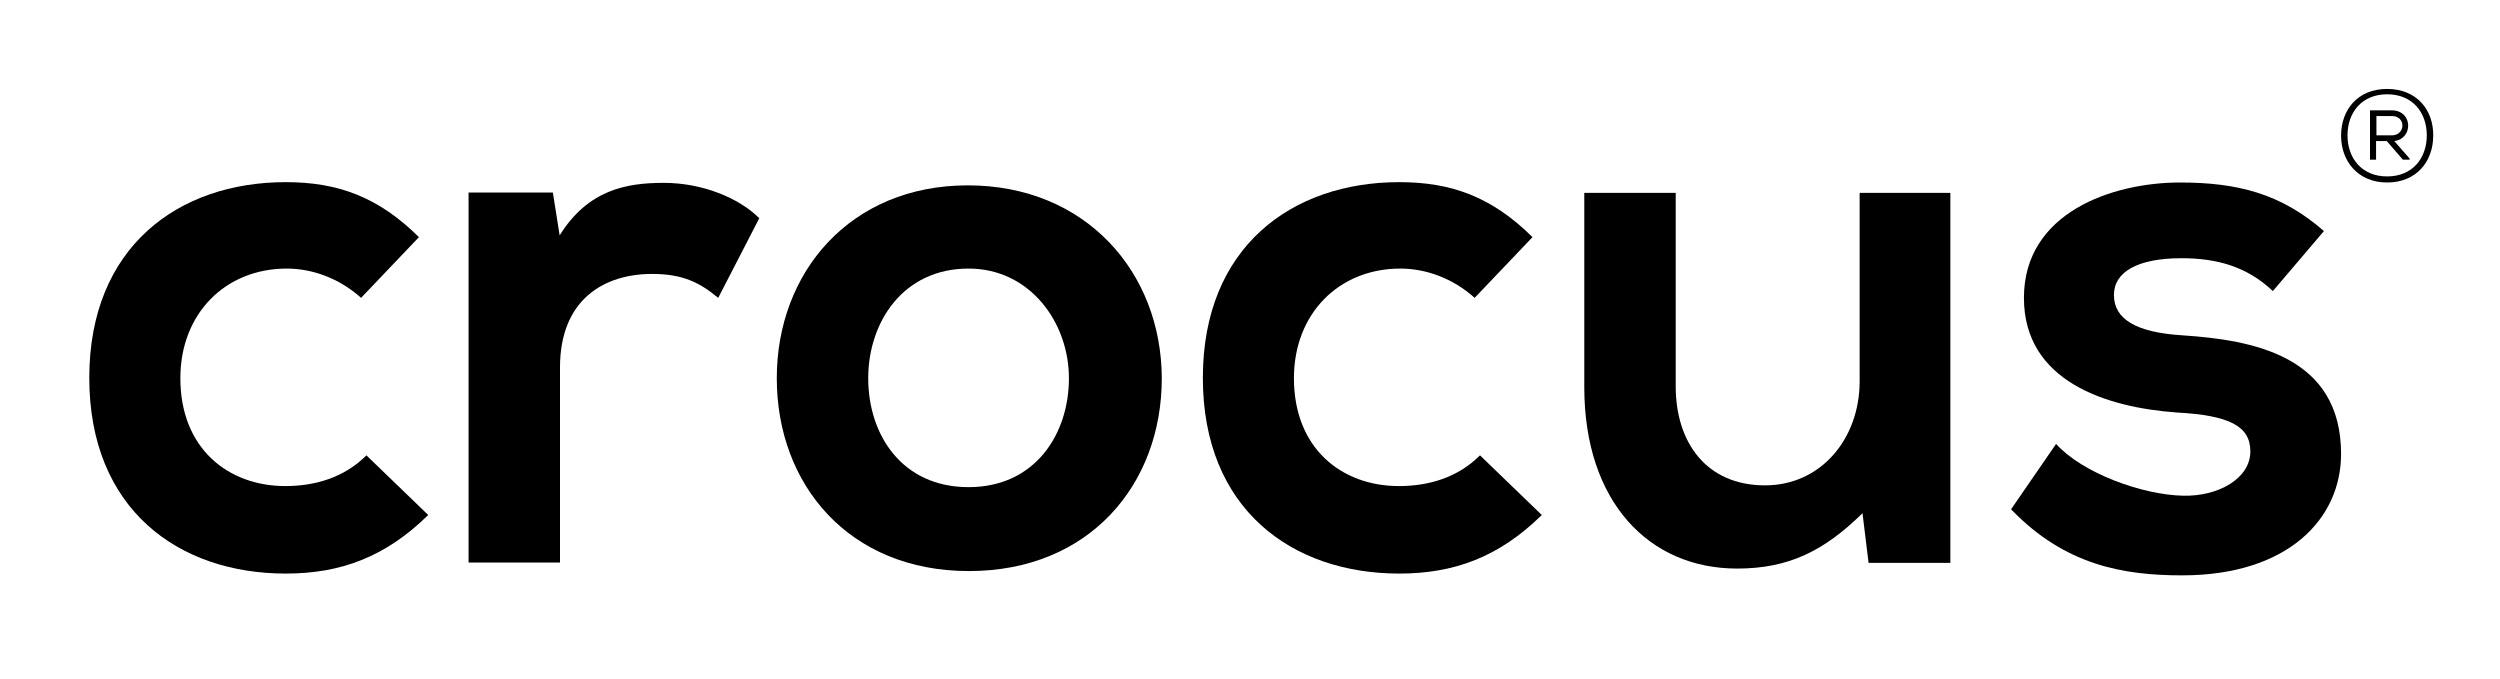
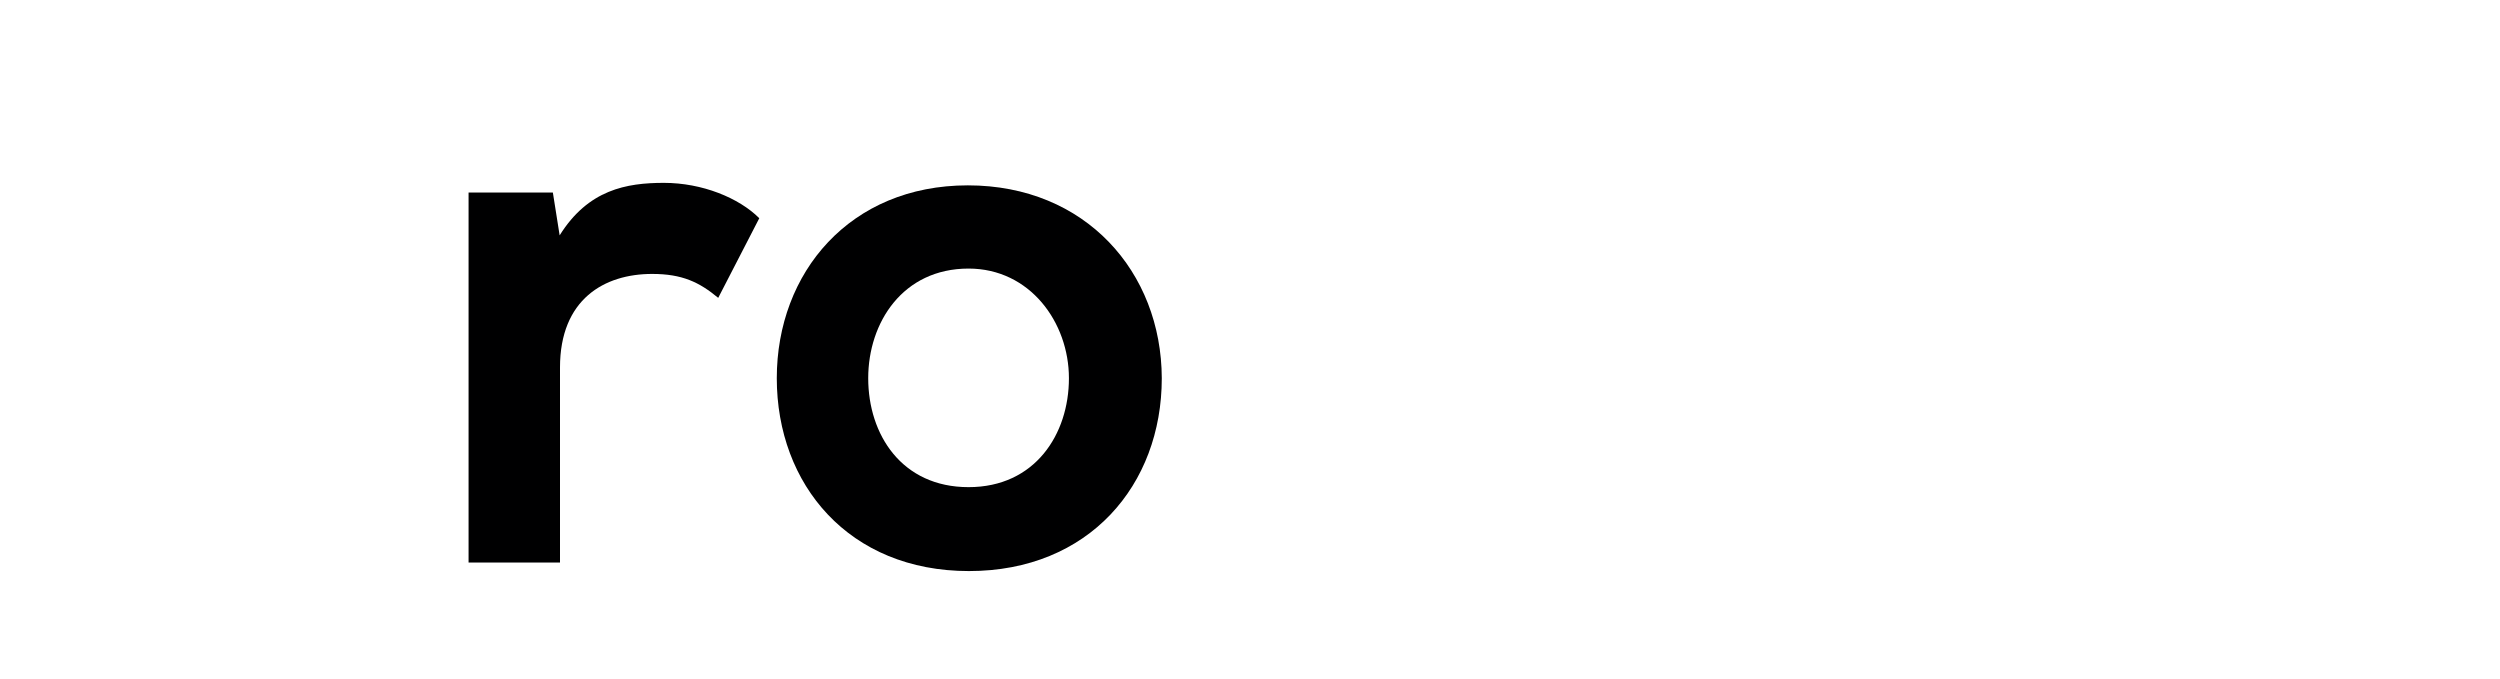
<svg xmlns="http://www.w3.org/2000/svg" version="1.1" id="Layer_1" x="0px" y="0px" viewBox="0 0 700 190" style="enable-background:new 0 0 700 190;" xml:space="preserve">
  <style type="text/css"> .st0{fill-rule:evenodd;clip-rule:evenodd;fill:#000001;} </style>
  <g>
-     <path class="st0" d="M102.6,127.5c-6.3,6.3-14.5,8.6-22.7,8.6c-16,0-29.4-10.5-29.4-30.2c0-18.1,12.6-30.7,29.8-30.7 c7.1,0,14.7,2.7,20.8,8.2l16.2-17C106,55.2,94.7,51,80,51c-30,0-55,18.1-55,54.8c0,36.8,25,54.8,55,54.8c15.3,0,27.9-4.6,39.9-16.4 L102.6,127.5z" />
    <path class="st0" d="M131.2,54v103.5h25.6v-54.6c0-19.1,12.4-26.2,25.8-26.2c8.4,0,13.2,2.3,18.5,6.7l11.5-22.3 c-5.7-5.7-16-9.9-26.7-9.9c-10.5,0-21.2,1.9-29.2,14.7l-1.9-12H131.2z" />
    <path class="st0" d="M271,51.9c-33,0-53.5,24.4-53.5,54c0,29.8,20.2,54,53.8,54c33.6,0,54-24.1,54-54C325.2,76.2,304,51.9,271,51.9 L271,51.9z M271.2,75.2c17.2,0,28.1,15.1,28.1,30.7c0,15.7-9.5,30.5-28.1,30.5c-18.7,0-28.1-14.7-28.1-30.5 C243.1,90.3,252.8,75.2,271.2,75.2z" />
-     <path class="st0" d="M414.4,127.5c-6.3,6.3-14.5,8.6-22.7,8.6c-16,0-29.4-10.5-29.4-30.2c0-18.1,12.6-30.7,29.8-30.7 c7.1,0,14.7,2.7,20.8,8.2l16.2-17C417.8,55.2,406.5,51,391.8,51c-30,0-55,18.1-55,54.8c0,36.8,25,54.8,55,54.8 c15.3,0,27.9-4.6,39.9-16.4L414.4,127.5z" />
-     <path class="st0" d="M443.6,54v54.4c0,32.1,18.1,50.8,42.8,50.8c14.5,0,24.4-5,35.1-15.5l1.7,13.9h22.9V54h-25.4v52.8 c0,15.9-10.7,29.1-26.5,29.1c-16.4,0-25-12-25-27.7V54H443.6z" />
-     <path class="st0" d="M650.7,64.7c-12-10.5-24.2-13.6-40.3-13.6c-18.9,0-43.7,8.4-43.7,32.3c0,23.5,23.3,30.7,42.8,32.1 c14.7,0.8,20.6,3.8,20.6,10.9c0,7.6-9,12.6-18.7,12.4c-11.5-0.2-28.3-6.3-35.7-14.5l-12.6,18.3c15.1,15.7,31.5,18.5,47.9,18.5 c29.6,0,44.5-15.8,44.5-34c0-27.5-24.8-31.9-44.3-33.2c-13.2-0.8-19.3-4.6-19.3-11.3c0-6.5,6.7-10.3,18.9-10.3 c9.9,0,18.3,2.3,25.6,9.2L650.7,64.7z" />
-     <path class="st0" d="M668.4,24.9c-8.3,0-12.9,5.9-12.9,13.1c0,7.1,4.7,13.1,12.9,13.1c8.3,0,12.9-6,12.9-13.1 C681.4,30.8,676.7,24.9,668.4,24.9L668.4,24.9z M657.3,37.9c0-6.4,4-11.5,11.1-11.5c7.1,0,11.1,5.1,11.1,11.5 c0,6.4-4,11.5-11.1,11.5C661.3,49.4,657.3,44.3,657.3,37.9L657.3,37.9z M670.4,39.5l4.3,4.9v0.3h-1.9l-4.5-5.2h-3v5.2h-1.7V30.9 h6.1C675.6,30.9,675.8,38.8,670.4,39.5L670.4,39.5L670.4,39.5z M665.4,37.9h4.3c3.9,0,4-5.4,0.1-5.4h-4.4V37.9z" />
  </g>
</svg>